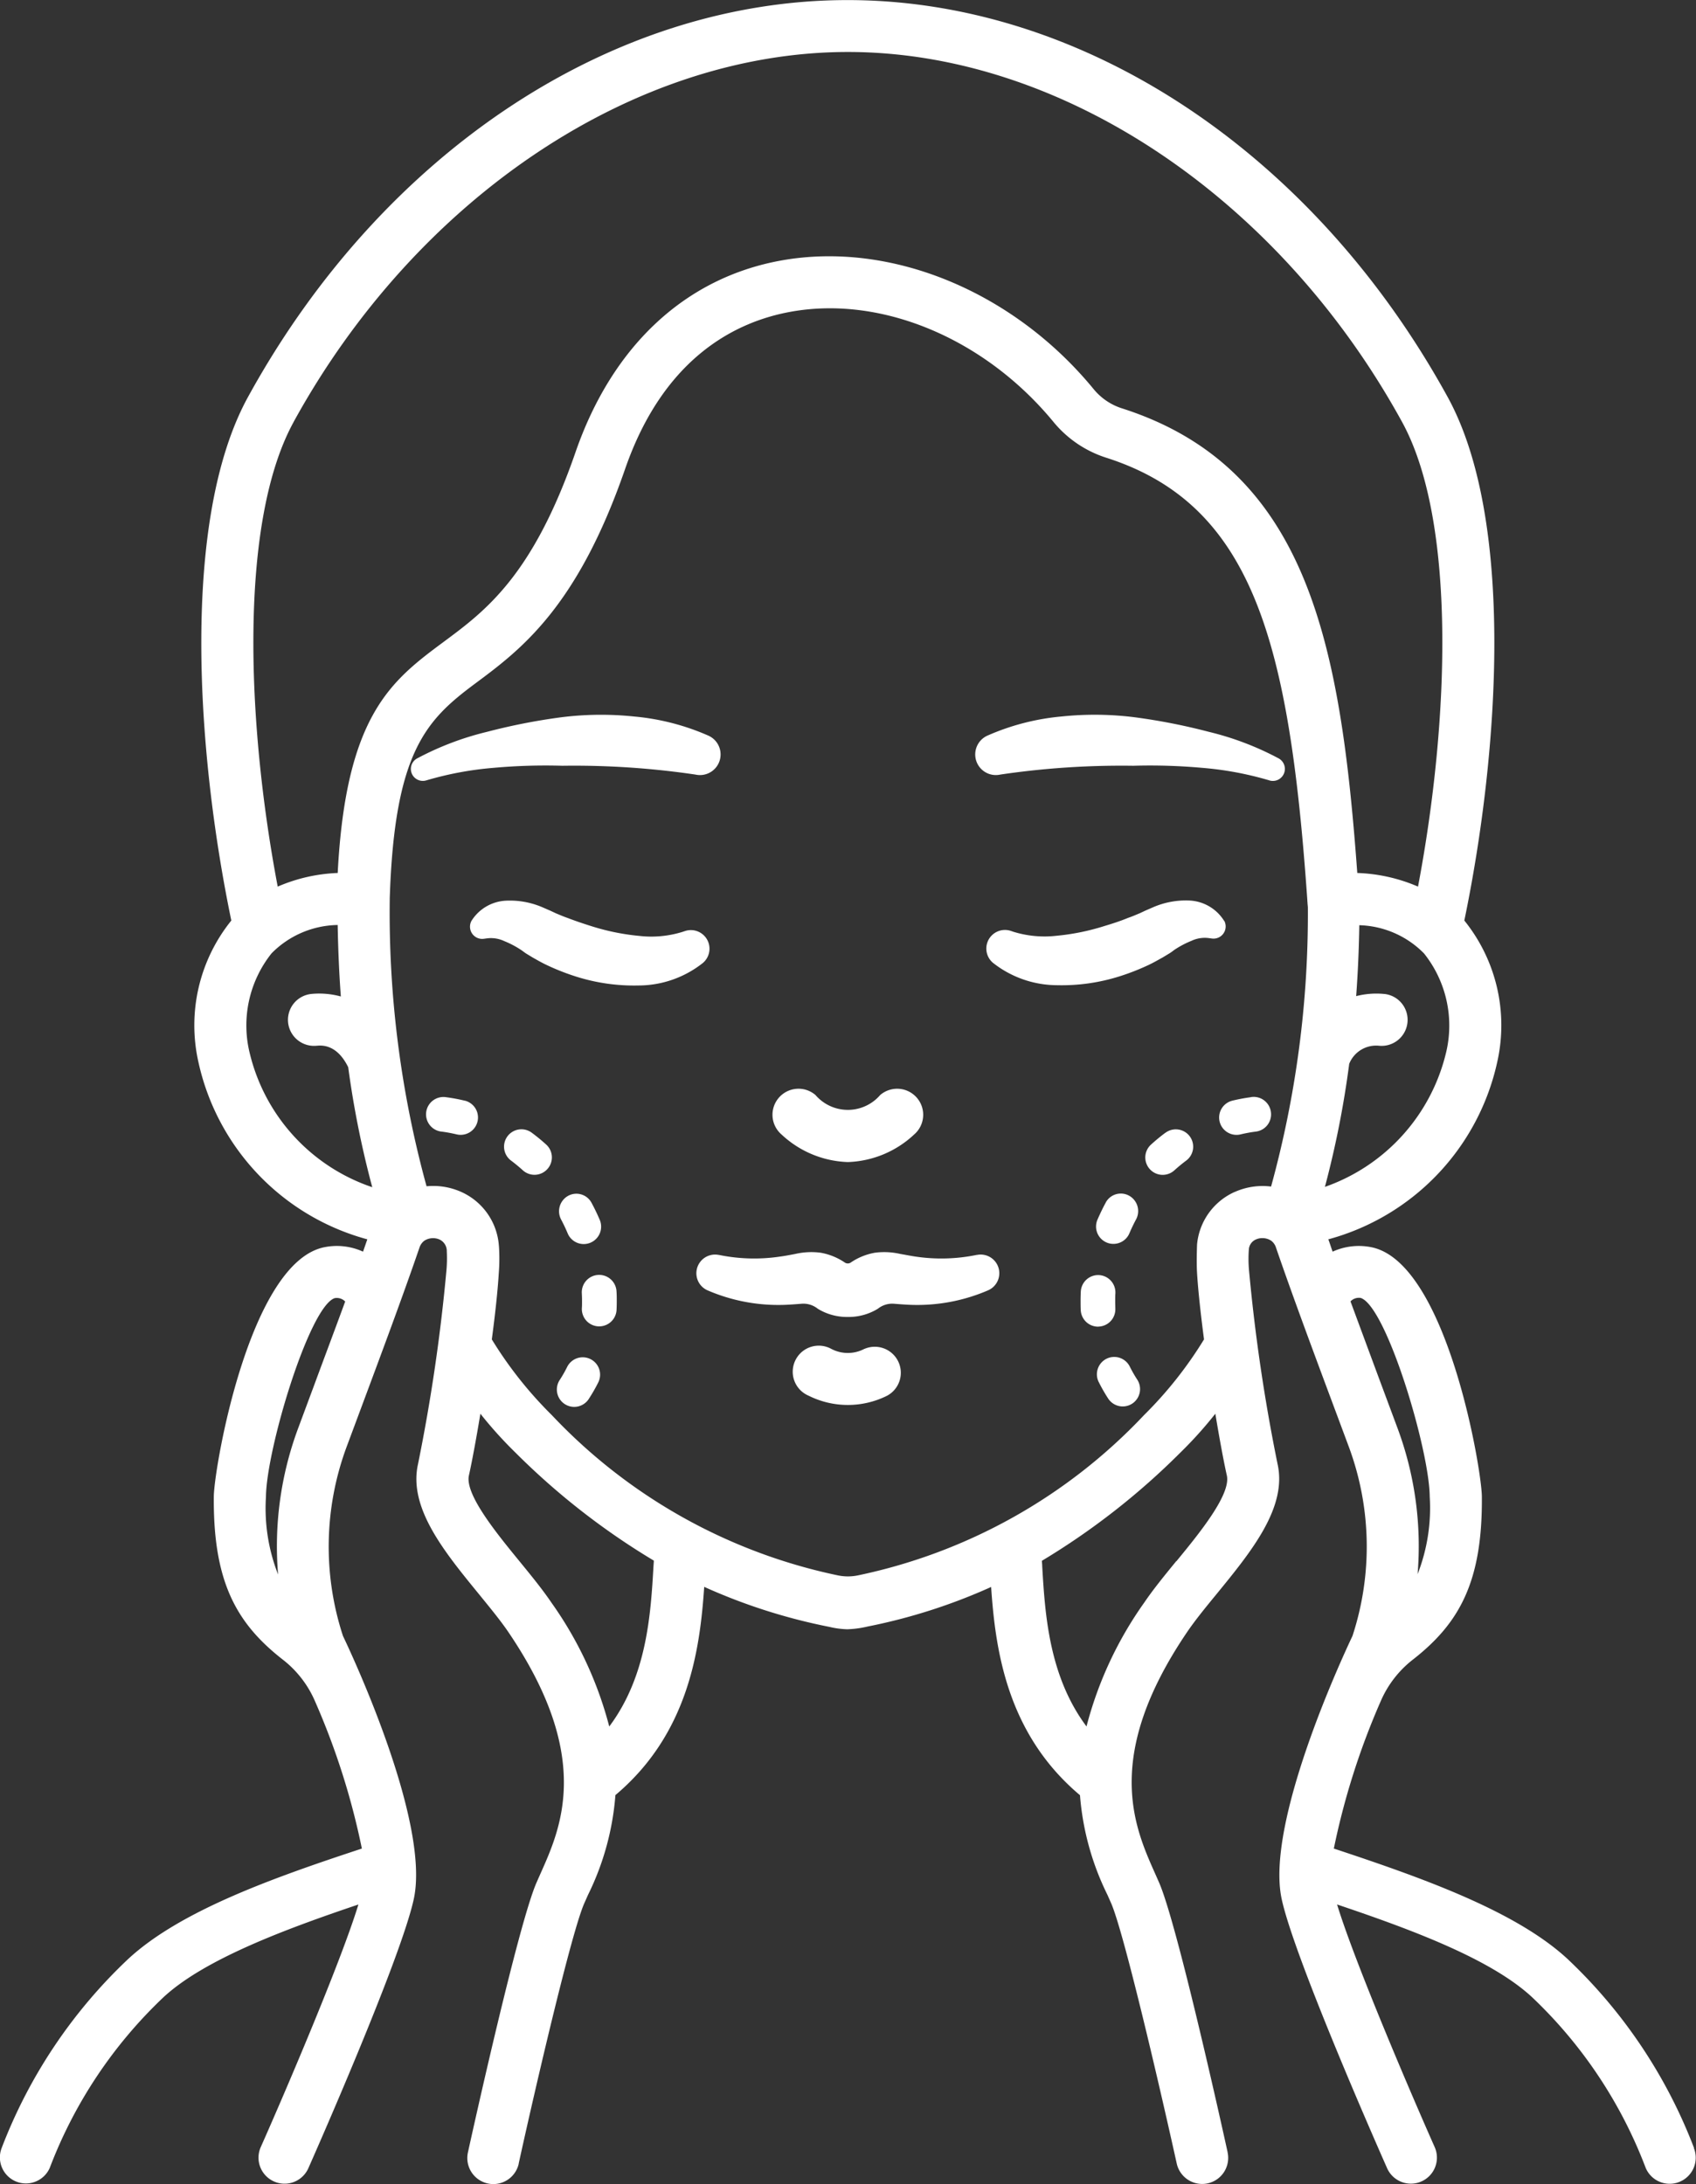
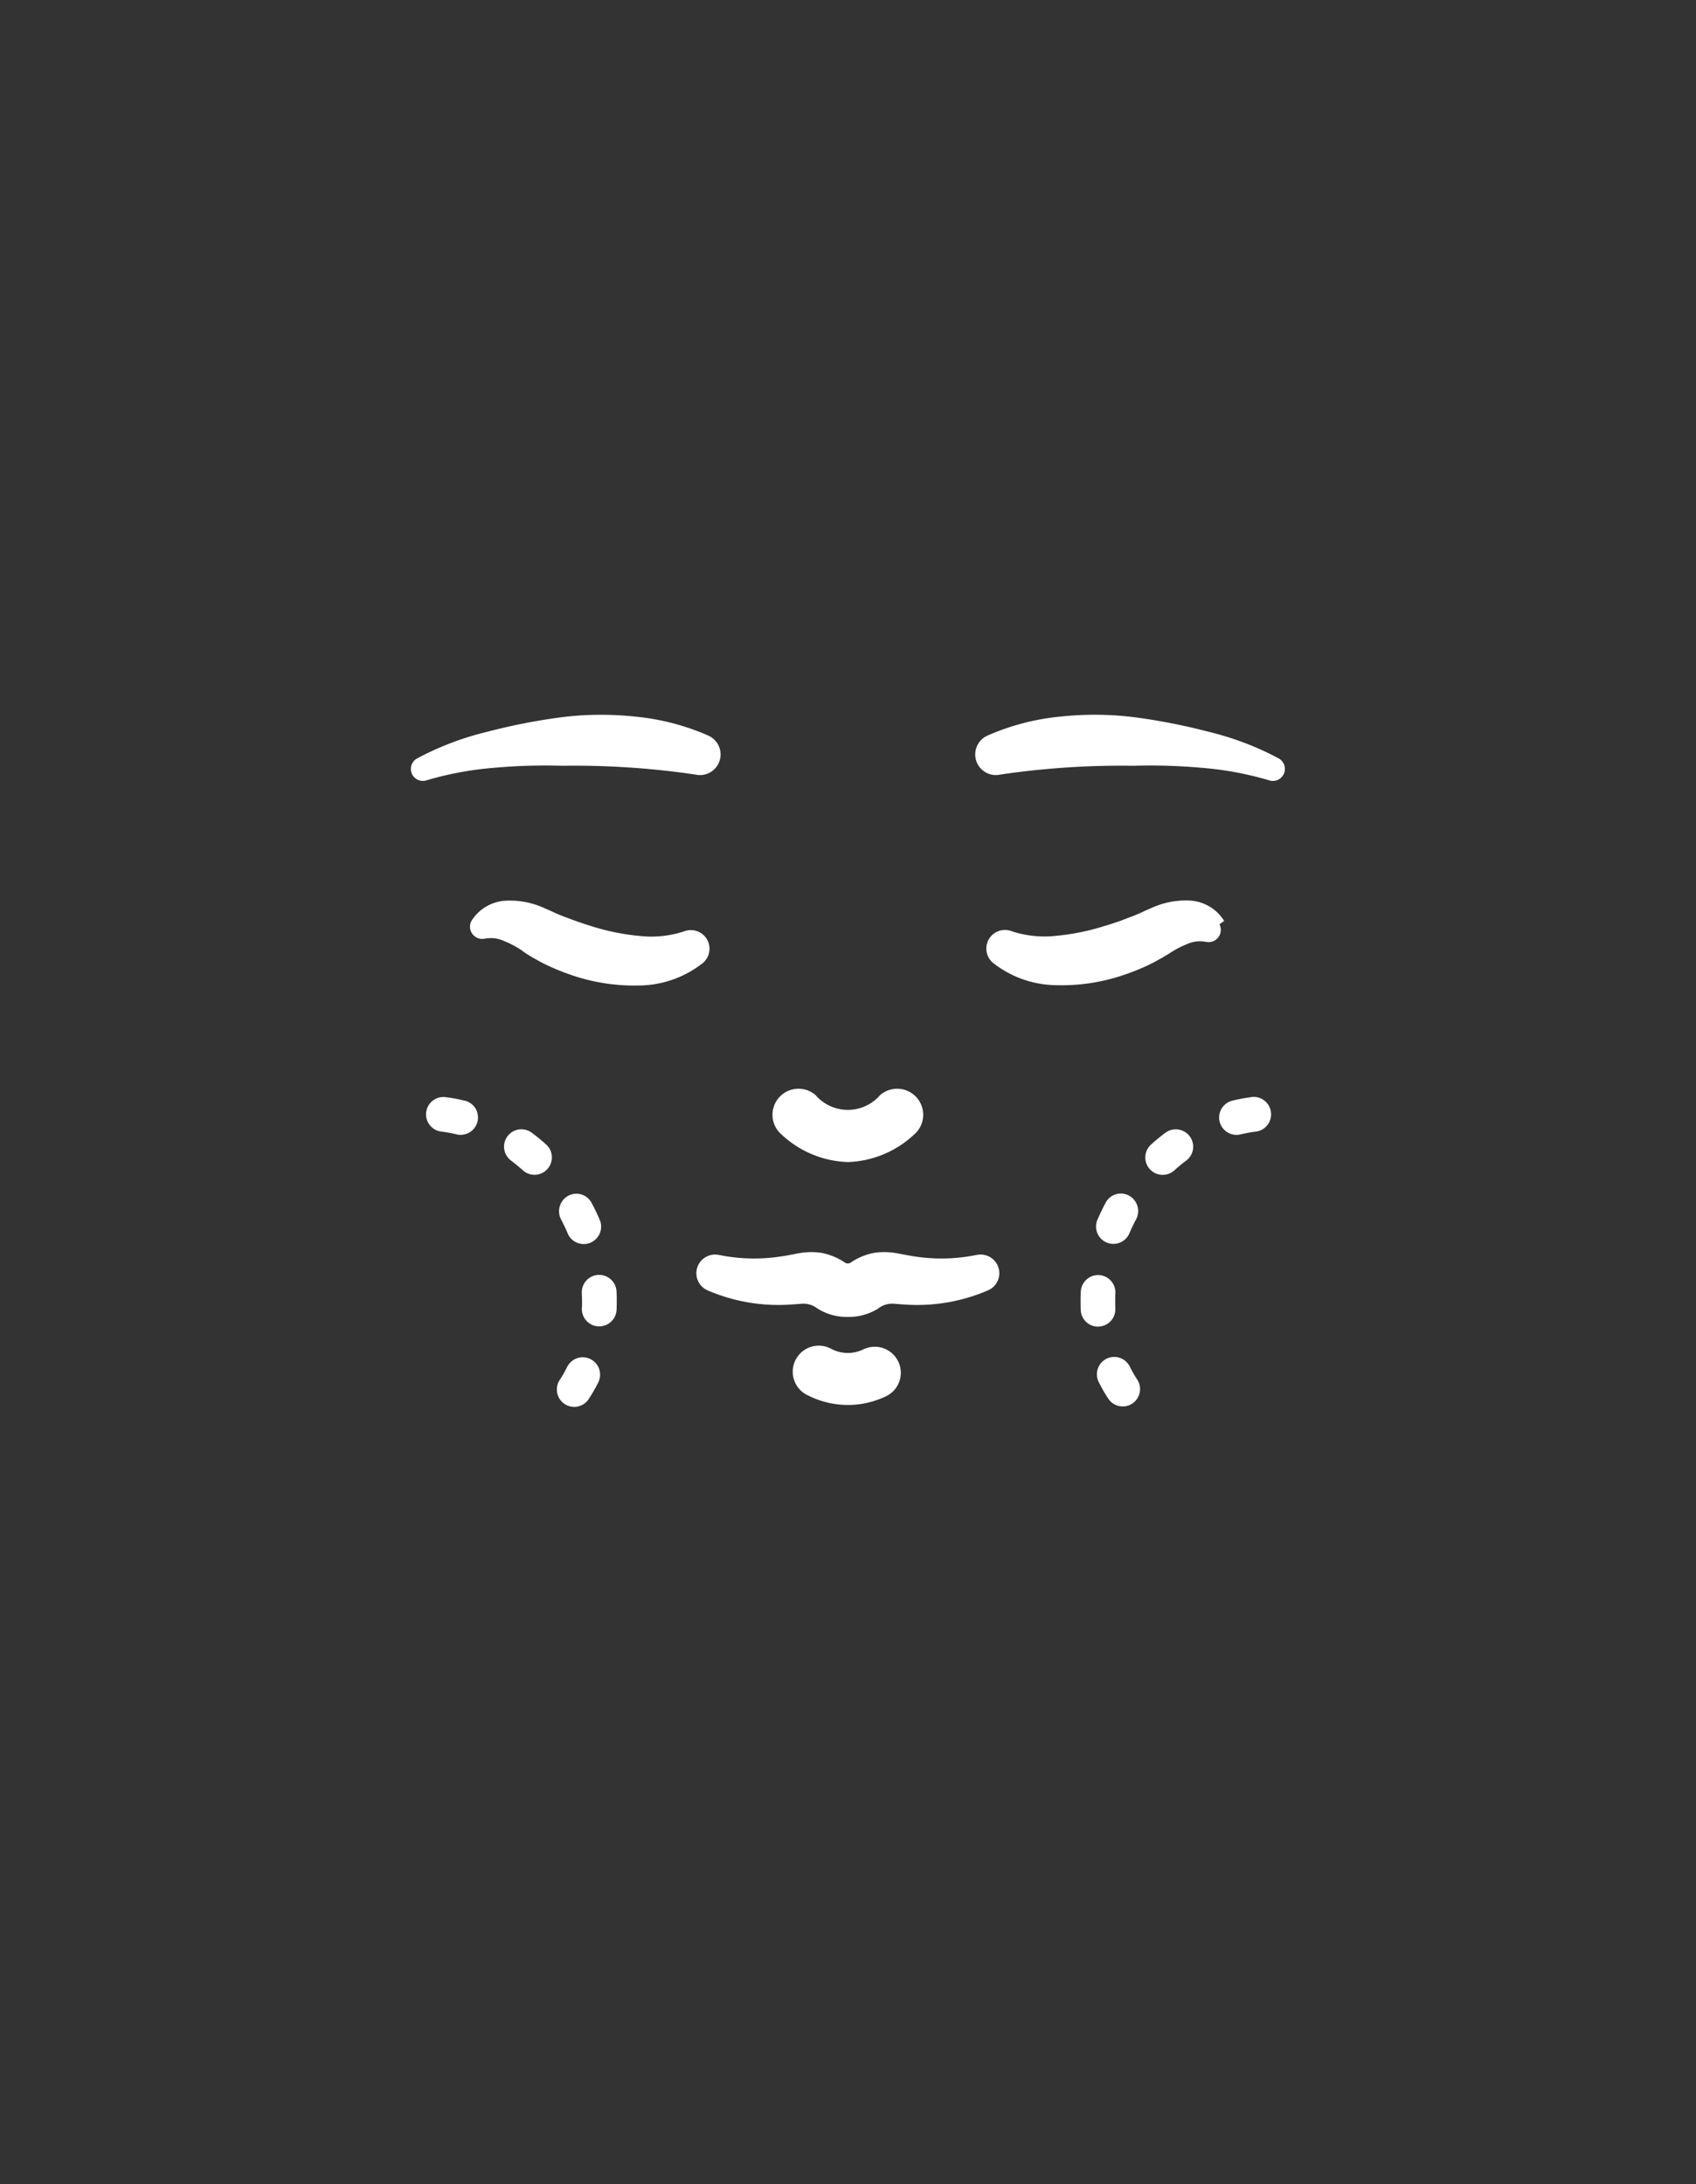
<svg xmlns="http://www.w3.org/2000/svg" id="Grupo_10" data-name="Grupo 10" width="62.189" height="80.079" viewBox="0 0 62.189 80.079">
  <rect x="0" y="0" width="62.189" height="80.079" fill="#333333" stroke="none" />
  <path id="Caminho_54" data-name="Caminho 54" d="M-215.558-63.216a3.729,3.729,0,0,0,2.431-1.011.954.954,0,0,0,.1-1.346.955.955,0,0,0-1.346-.1h0a1.564,1.564,0,0,1-2.207.164,1.539,1.539,0,0,1-.164-.164.954.954,0,0,0-1.346.1.954.954,0,0,0,.1,1.346h0A3.729,3.729,0,0,0-215.558-63.216Z" transform="translate(246.647 105.822)" fill="#fff" />
  <path id="Caminho_55" data-name="Caminho 55" d="M-212.421-56.389h-.011a6.419,6.419,0,0,1-2.227.064c-.185-.026-.365-.064-.579-.1a2.619,2.619,0,0,0-.926-.044,2.275,2.275,0,0,0-.9.369.2.2,0,0,1-.191,0,2.281,2.281,0,0,0-.9-.369,2.623,2.623,0,0,0-.926.044c-.214.041-.394.076-.579.1a6.419,6.419,0,0,1-2.227-.064h-.011a.685.685,0,0,0-.8.538.684.684,0,0,0,.4.763,6.548,6.548,0,0,0,2.78.532c.237-.007.476-.027.681-.043a.841.841,0,0,1,.578.185,2.05,2.05,0,0,0,1.029.3h.143a2.05,2.05,0,0,0,1.029-.3.842.842,0,0,1,.578-.185c.2.016.445.036.68.043a6.548,6.548,0,0,0,2.78-.532.684.684,0,0,0,.361-.9.684.684,0,0,0-.764-.4Z" transform="translate(248.246 102.399)" fill="#fff" />
  <path id="Caminho_56" data-name="Caminho 56" d="M-214.523-50.983a1.3,1.3,0,0,1-1.222,0,.954.954,0,0,0-1.294.386.954.954,0,0,0,.386,1.294c.026.014.053.027.081.039a3.221,3.221,0,0,0,2.88,0,.954.954,0,0,0,.386-1.294.955.955,0,0,0-1.213-.424Z" transform="translate(246.222 100.436)" fill="#fff" />
  <path id="Caminho_57" data-name="Caminho 57" d="M-205.748-85.257l.031-.006a30.428,30.428,0,0,1,4.871-.322,21.379,21.379,0,0,1,2.522.076,12.129,12.129,0,0,1,2.435.451l.028.009a.44.44,0,0,0,.552-.287.44.44,0,0,0-.2-.515,10.812,10.812,0,0,0-2.572-.979,22.253,22.253,0,0,0-2.661-.526,11.641,11.641,0,0,0-2.731-.036,8.655,8.655,0,0,0-2.733.707.756.756,0,0,0-.368,1A.756.756,0,0,0-205.748-85.257Z" transform="translate(242.402 113.661)" fill="#fff" />
-   <path id="Caminho_58" data-name="Caminho 58" d="M-197.279-76a1.582,1.582,0,0,0-1.273-.749,3.023,3.023,0,0,0-1.343.251l-.276.12-.2.094c-.141.058-.279.12-.426.169-.283.117-.578.213-.87.3a8.389,8.389,0,0,1-1.755.358,3.867,3.867,0,0,1-1.591-.148l-.088-.03a.683.683,0,0,0-.864.431.683.683,0,0,0,.208.739,3.816,3.816,0,0,0,2.359.821,7.031,7.031,0,0,0,2.3-.331,8.488,8.488,0,0,0,1.061-.418c.172-.081.339-.179.509-.272l.249-.151c.079-.05.117-.083.178-.127a3.433,3.433,0,0,1,.624-.329,1.143,1.143,0,0,1,.629-.1l.118.016a.443.443,0,0,0,.269-.048.446.446,0,0,0,.186-.6Z" transform="translate(242.167 109.766)" fill="#fff" />
+   <path id="Caminho_58" data-name="Caminho 58" d="M-197.279-76a1.582,1.582,0,0,0-1.273-.749,3.023,3.023,0,0,0-1.343.251l-.276.12-.2.094c-.141.058-.279.12-.426.169-.283.117-.578.213-.87.3a8.389,8.389,0,0,1-1.755.358,3.867,3.867,0,0,1-1.591-.148l-.088-.03a.683.683,0,0,0-.864.431.683.683,0,0,0,.208.739,3.816,3.816,0,0,0,2.359.821,7.031,7.031,0,0,0,2.3-.331,8.488,8.488,0,0,0,1.061-.418c.172-.081.339-.179.509-.272l.249-.151a3.433,3.433,0,0,1,.624-.329,1.143,1.143,0,0,1,.629-.1l.118.016a.443.443,0,0,0,.269-.048.446.446,0,0,0,.186-.6Z" transform="translate(242.167 109.766)" fill="#fff" />
  <path id="Caminho_59" data-name="Caminho 59" d="M-227.006-75.2a.683.683,0,0,0-.865-.429l-.087.029a3.866,3.866,0,0,1-1.591.148,8.388,8.388,0,0,1-1.755-.358c-.293-.092-.587-.191-.87-.3-.146-.05-.284-.111-.426-.169l-.2-.094-.276-.12a3.023,3.023,0,0,0-1.343-.251A1.582,1.582,0,0,0-235.7-76a.449.449,0,0,0,.186.606.446.446,0,0,0,.27.048l.118-.016a1.143,1.143,0,0,1,.629.1,3.432,3.432,0,0,1,.624.329c.064.043.1.075.178.127l.249.151c.168.094.335.191.509.272a8.488,8.488,0,0,0,1.061.418,7.031,7.031,0,0,0,2.3.331,3.814,3.814,0,0,0,2.36-.823A.685.685,0,0,0-227.006-75.2Z" transform="translate(252.986 109.766)" fill="#fff" />
  <path id="Caminho_60" data-name="Caminho 60" d="M-236.127-85.509a21.233,21.233,0,0,1,2.521-.076,30.428,30.428,0,0,1,4.871.322l.032.006a.756.756,0,0,0,.884-.6.756.756,0,0,0-.422-.827,8.674,8.674,0,0,0-2.736-.707,11.641,11.641,0,0,0-2.731.036,22.279,22.279,0,0,0-2.661.526,10.823,10.823,0,0,0-2.572.979.44.44,0,0,0-.163.6.438.438,0,0,0,.511.2l.028-.008A12.174,12.174,0,0,1-236.127-85.509Z" transform="translate(254.228 113.661)" fill="#fff" />
-   <path id="Caminho_61" data-name="Caminho 61" d="M-200.722-49.885a18.707,18.707,0,0,0-4.638-6.932c-1.909-1.768-5.366-2.987-8.571-4.049a26.861,26.861,0,0,1,1.718-5.4,3.873,3.873,0,0,1,1.2-1.543c1.687-1.324,2.537-2.846,2.51-5.964-.008-1.014-1.3-8.632-4.078-9.146a2.325,2.325,0,0,0-1.395.168c-.055-.155-.1-.3-.157-.452a8.658,8.658,0,0,0,6.2-6.529,6.117,6.117,0,0,0-1.213-5.159c1.28-6.172,1.859-14.7-.614-19.2-4.93-8.97-13.356-14.544-21.993-14.548s-17.063,5.578-21.991,14.548c-2.473,4.5-1.894,13.032-.614,19.2a6.117,6.117,0,0,0-1.213,5.159,8.653,8.653,0,0,0,6.2,6.529l-.157.452a2.311,2.311,0,0,0-1.393-.168c-2.777.513-4.072,8.131-4.079,9.146-.027,3.118.823,4.641,2.511,5.965a3.872,3.872,0,0,1,1.2,1.542,26.739,26.739,0,0,1,1.718,5.4c-3.2,1.055-6.651,2.269-8.572,4.052a18.693,18.693,0,0,0-4.638,6.932.955.955,0,0,0,.551,1.232.955.955,0,0,0,1.216-.512,16.864,16.864,0,0,1,4.169-6.253c1.491-1.384,4.434-2.486,7.147-3.4-.662,2.163-2.751,7.029-3.583,8.9a.954.954,0,0,0,.493,1.257.954.954,0,0,0,1.252-.482c.139-.313,3.4-7.677,3.872-9.891.585-2.763-2.163-8.717-2.6-9.63a10.519,10.519,0,0,1,.127-6.915l.537-1.441c.722-1.936,1.54-4.129,2.14-5.879a.518.518,0,0,1,.178-.255.591.591,0,0,1,.559-.045.465.465,0,0,1,.266.435,5.02,5.02,0,0,1-.012.685,65.627,65.627,0,0,1-1.044,7.117c-.356,1.6.961,3.206,2.234,4.764.407.5.79.966,1.076,1.386,3.1,4.567,1.946,7.154,1.18,8.865l-.148.335c-.662,1.527-2.323,9.028-2.51,9.879a.955.955,0,0,0,.72,1.142.954.954,0,0,0,1.141-.72l0-.012c.719-3.266,1.951-8.5,2.4-9.529l.139-.314a9.981,9.981,0,0,0,1.007-3.663c2.684-2.259,3.1-5.339,3.256-7.635a21.083,21.083,0,0,0,4.588,1.467,3.2,3.2,0,0,0,.659.088,3.776,3.776,0,0,0,.741-.1,20.879,20.879,0,0,0,4.533-1.451c.155,2.294.573,5.378,3.258,7.635a9.989,9.989,0,0,0,1.007,3.654l.139.314c.445,1.029,1.677,6.263,2.4,9.529a.955.955,0,0,0,1.133.735.955.955,0,0,0,.734-1.133l0-.012c-.187-.851-1.845-8.351-2.51-9.879l-.148-.335c-.764-1.711-1.922-4.3,1.18-8.865.286-.42.669-.891,1.076-1.386,1.273-1.558,2.59-3.169,2.234-4.764a65.572,65.572,0,0,1-1.048-7.115,4.725,4.725,0,0,1-.006-.741.43.43,0,0,1,.26-.378.591.591,0,0,1,.559.045.506.506,0,0,1,.178.255c.6,1.75,1.418,3.945,2.14,5.88l.537,1.441a10.519,10.519,0,0,1,.127,6.915c-.433.914-3.181,6.868-2.6,9.63.47,2.214,3.733,9.578,3.872,9.891a.954.954,0,0,0,1.262.477.954.954,0,0,0,.482-1.252c-.832-1.874-2.917-6.731-3.581-8.9,2.8.942,5.654,2.015,7.144,3.394a16.847,16.847,0,0,1,4.168,6.253.954.954,0,0,0,.884.594.928.928,0,0,0,.359-.071.954.954,0,0,0,.526-1.243Zm-50.662-27.8-.537,1.445a12.4,12.4,0,0,0-.722,5.326,6.642,6.642,0,0,1-.445-2.847c.014-1.736,1.586-6.967,2.518-7.285a.429.429,0,0,1,.387.123C-250.579-79.842-251-78.725-251.384-77.683Zm41.568-12.363a6.92,6.92,0,0,1-4.442,4.922,35.214,35.214,0,0,0,.891-4.513,1.063,1.063,0,0,1,1.089-.662.954.954,0,0,0,1.047-.852.954.954,0,0,0-.852-1.047h-.011a2.982,2.982,0,0,0-1.018.08q.094-1.272.115-2.6a3.46,3.46,0,0,1,2.374,1.036A4.243,4.243,0,0,1-209.816-90.046Zm-42.255-23.129c4.525-8.233,12.5-13.556,20.319-13.559s15.8,5.326,20.32,13.559c1.991,3.627,1.748,10.932.588,17.042a6.119,6.119,0,0,0-2.227-.5c-.611-8.337-1.788-14.838-8.616-17.031a2.211,2.211,0,0,1-1.044-.7c-2.941-3.589-7.434-5.444-11.448-4.728-3.523.629-6.207,3.127-7.558,7.032-1.566,4.527-3.3,5.817-4.836,6.954-1.92,1.426-3.585,2.684-3.884,8.473a6.112,6.112,0,0,0-2.2.5C-253.817-102.243-254.063-109.549-252.071-113.174Zm-1.617,23.129a4.242,4.242,0,0,1,.806-3.641,3.479,3.479,0,0,1,2.424-1.039c.016.891.053,1.766.116,2.621a3,3,0,0,0-1.071-.094.955.955,0,0,0-.864,1.037.955.955,0,0,0,1.037.864h.011c.185-.017.739-.064,1.157.786a35.011,35.011,0,0,0,.882,4.4A6.885,6.885,0,0,1-253.687-90.046Zm14.81,18.827c-.1,1.76-.242,4.036-1.622,5.88a13.832,13.832,0,0,0-2.121-4.543c-.332-.49-.742-.991-1.176-1.522-.846-1.034-2-2.449-1.849-3.139.109-.489.263-1.314.421-2.264a15.024,15.024,0,0,0,1.283,1.423,26.283,26.283,0,0,0,5.077,3.963C-238.868-71.35-238.873-71.29-238.878-71.219Zm19.171-.185c-.434.531-.844,1.032-1.176,1.522A13.826,13.826,0,0,0-223-65.343c-1.378-1.845-1.521-4.116-1.624-5.873,0-.071-.009-.132-.013-.2a26.406,26.406,0,0,0,5.079-3.968,14.952,14.952,0,0,0,1.282-1.425c.158.951.312,1.776.422,2.265.154.694-1,2.109-1.849,3.143Zm2.144-13.536a2.344,2.344,0,0,0-1.383,1.923s-.026.642,0,1.058c.041.662.136,1.521.255,2.426a14.636,14.636,0,0,1-2.2,2.777,20.045,20.045,0,0,1-10.5,5.878,1.828,1.828,0,0,1-.715,0,20.05,20.05,0,0,1-10.5-5.878,14.635,14.635,0,0,1-2.2-2.776c.12-.9.215-1.762.255-2.425a6.833,6.833,0,0,0,.008-.968c0-.006-.008-.085-.008-.09a2.342,2.342,0,0,0-1.379-1.925,2.511,2.511,0,0,0-1.269-.206,37.911,37.911,0,0,1-1.35-10.526v-.023h0c.171-5.392,1.346-6.552,3.127-7.879,1.666-1.238,3.74-2.778,5.5-7.862,1.429-4.131,4.1-5.421,6.089-5.776,3.345-.6,7.126,1,9.636,4.059a4.126,4.126,0,0,0,1.937,1.3c5.386,1.731,6.7,6.808,7.358,16.225v.034a.162.162,0,0,0,.005.027c0,.064.01.127.014.191a37.691,37.691,0,0,1-1.349,10.24A2.5,2.5,0,0,0-217.563-84.94Zm4.242,4.016a.423.423,0,0,1,.379-.127c.94.318,2.513,5.551,2.527,7.287a6.649,6.649,0,0,1-.445,2.84,12.409,12.409,0,0,0-.721-5.315l-.538-1.445c-.388-1.042-.8-2.159-1.2-3.239Z" transform="translate(262.84 128.642)" fill="#fff" />
  <path id="Caminho_62" data-name="Caminho 62" d="M-236.866-65.293a6.305,6.305,0,0,0-.68-.127.637.637,0,0,0-.732.524.637.637,0,0,0,.524.732l.043.005a5.237,5.237,0,0,1,.541.1.614.614,0,0,0,.152.018.636.636,0,0,0,.636-.637.636.636,0,0,0-.484-.617Z" transform="translate(253.909 105.649)" fill="#fff" />
  <path id="Caminho_63" data-name="Caminho 63" d="M-228.712-55.176a.637.637,0,0,0-.6.667h0c.005.1.008.2.008.3,0,.086,0,.172-.006.254a.636.636,0,0,0,.606.665h.03a.636.636,0,0,0,.636-.607c.005-.1.007-.21.007-.313,0-.123,0-.247-.009-.371A.637.637,0,0,0-228.712-55.176Z" transform="translate(250.646 101.92)" fill="#fff" />
  <path id="Caminho_64" data-name="Caminho 64" d="M-232.773-63.439a.637.637,0,0,0-.891.127.636.636,0,0,0,.127.891h0q.223.167.434.358a.636.636,0,0,0,.9-.045.636.636,0,0,0-.045-.9A6.718,6.718,0,0,0-232.773-63.439Z" transform="translate(252.274 104.971)" fill="#fff" />
  <path id="Caminho_65" data-name="Caminho 65" d="M-230.305-58.4a.637.637,0,0,0,.837.337.638.638,0,0,0,.337-.837c-.088-.206-.185-.408-.274-.573a.945.945,0,0,0-.045-.083.629.629,0,0,0-.853-.216.646.646,0,0,0-.244.861C-230.46-58.747-230.378-58.576-230.305-58.4Z" transform="translate(251.122 103.624)" fill="#fff" />
  <path id="Caminho_66" data-name="Caminho 66" d="M-229.517-50.364a.637.637,0,0,0-.853.287h0a4.692,4.692,0,0,1-.272.477.637.637,0,0,0,.178.882.636.636,0,0,0,.882-.178l.008-.013a5.935,5.935,0,0,0,.344-.6A.636.636,0,0,0-229.517-50.364Z" transform="translate(251.167 100.194)" fill="#fff" />
  <path id="Caminho_67" data-name="Caminho 67" d="M-196.1-63.439q-.27.2-.526.433a.636.636,0,0,0-.045.9.636.636,0,0,0,.9.045h0q.211-.191.435-.358a.636.636,0,0,0,.129-.89.637.637,0,0,0-.891-.129h0Z" transform="translate(238.832 104.971)" fill="#fff" />
  <path id="Caminho_68" data-name="Caminho 68" d="M-191.417-65.421a6.315,6.315,0,0,0-.68.127.636.636,0,0,0-.466.77.637.637,0,0,0,.617.484.61.61,0,0,0,.152-.018,5.218,5.218,0,0,1,.542-.1.636.636,0,0,0,.571-.7.637.637,0,0,0-.7-.571l-.04.005Z" transform="translate(237.285 105.649)" fill="#fff" />
  <path id="Caminho_69" data-name="Caminho 69" d="M-199.287-58.07a.615.615,0,0,0,.25.051.636.636,0,0,0,.585-.386q.11-.26.246-.513a.645.645,0,0,0-.244-.861.629.629,0,0,0-.853.216c-.012.021-.034.064-.044.083-.09.167-.186.369-.275.573a.636.636,0,0,0,.333.836Z" transform="translate(239.864 103.625)" fill="#fff" />
  <path id="Caminho_70" data-name="Caminho 70" d="M-198.414-50.084a.637.637,0,0,0-.846-.306.637.637,0,0,0-.306.846l.013.025a6.062,6.062,0,0,0,.344.6.637.637,0,0,0,.882.178.637.637,0,0,0,.185-.87A4.817,4.817,0,0,1-198.414-50.084Z" transform="translate(239.847 100.201)" fill="#fff" />
  <path id="Caminho_71" data-name="Caminho 71" d="M-199.9-53.28a.636.636,0,0,0,.606-.665h0c0-.085-.005-.172-.005-.255,0-.1,0-.2.007-.3a.637.637,0,0,0-.6-.668.638.638,0,0,0-.668.6c-.006.124-.009.248-.008.371,0,.1,0,.208.006.313a.636.636,0,0,0,.636.607Z" transform="translate(240.191 101.918)" fill="#fff" />
</svg>